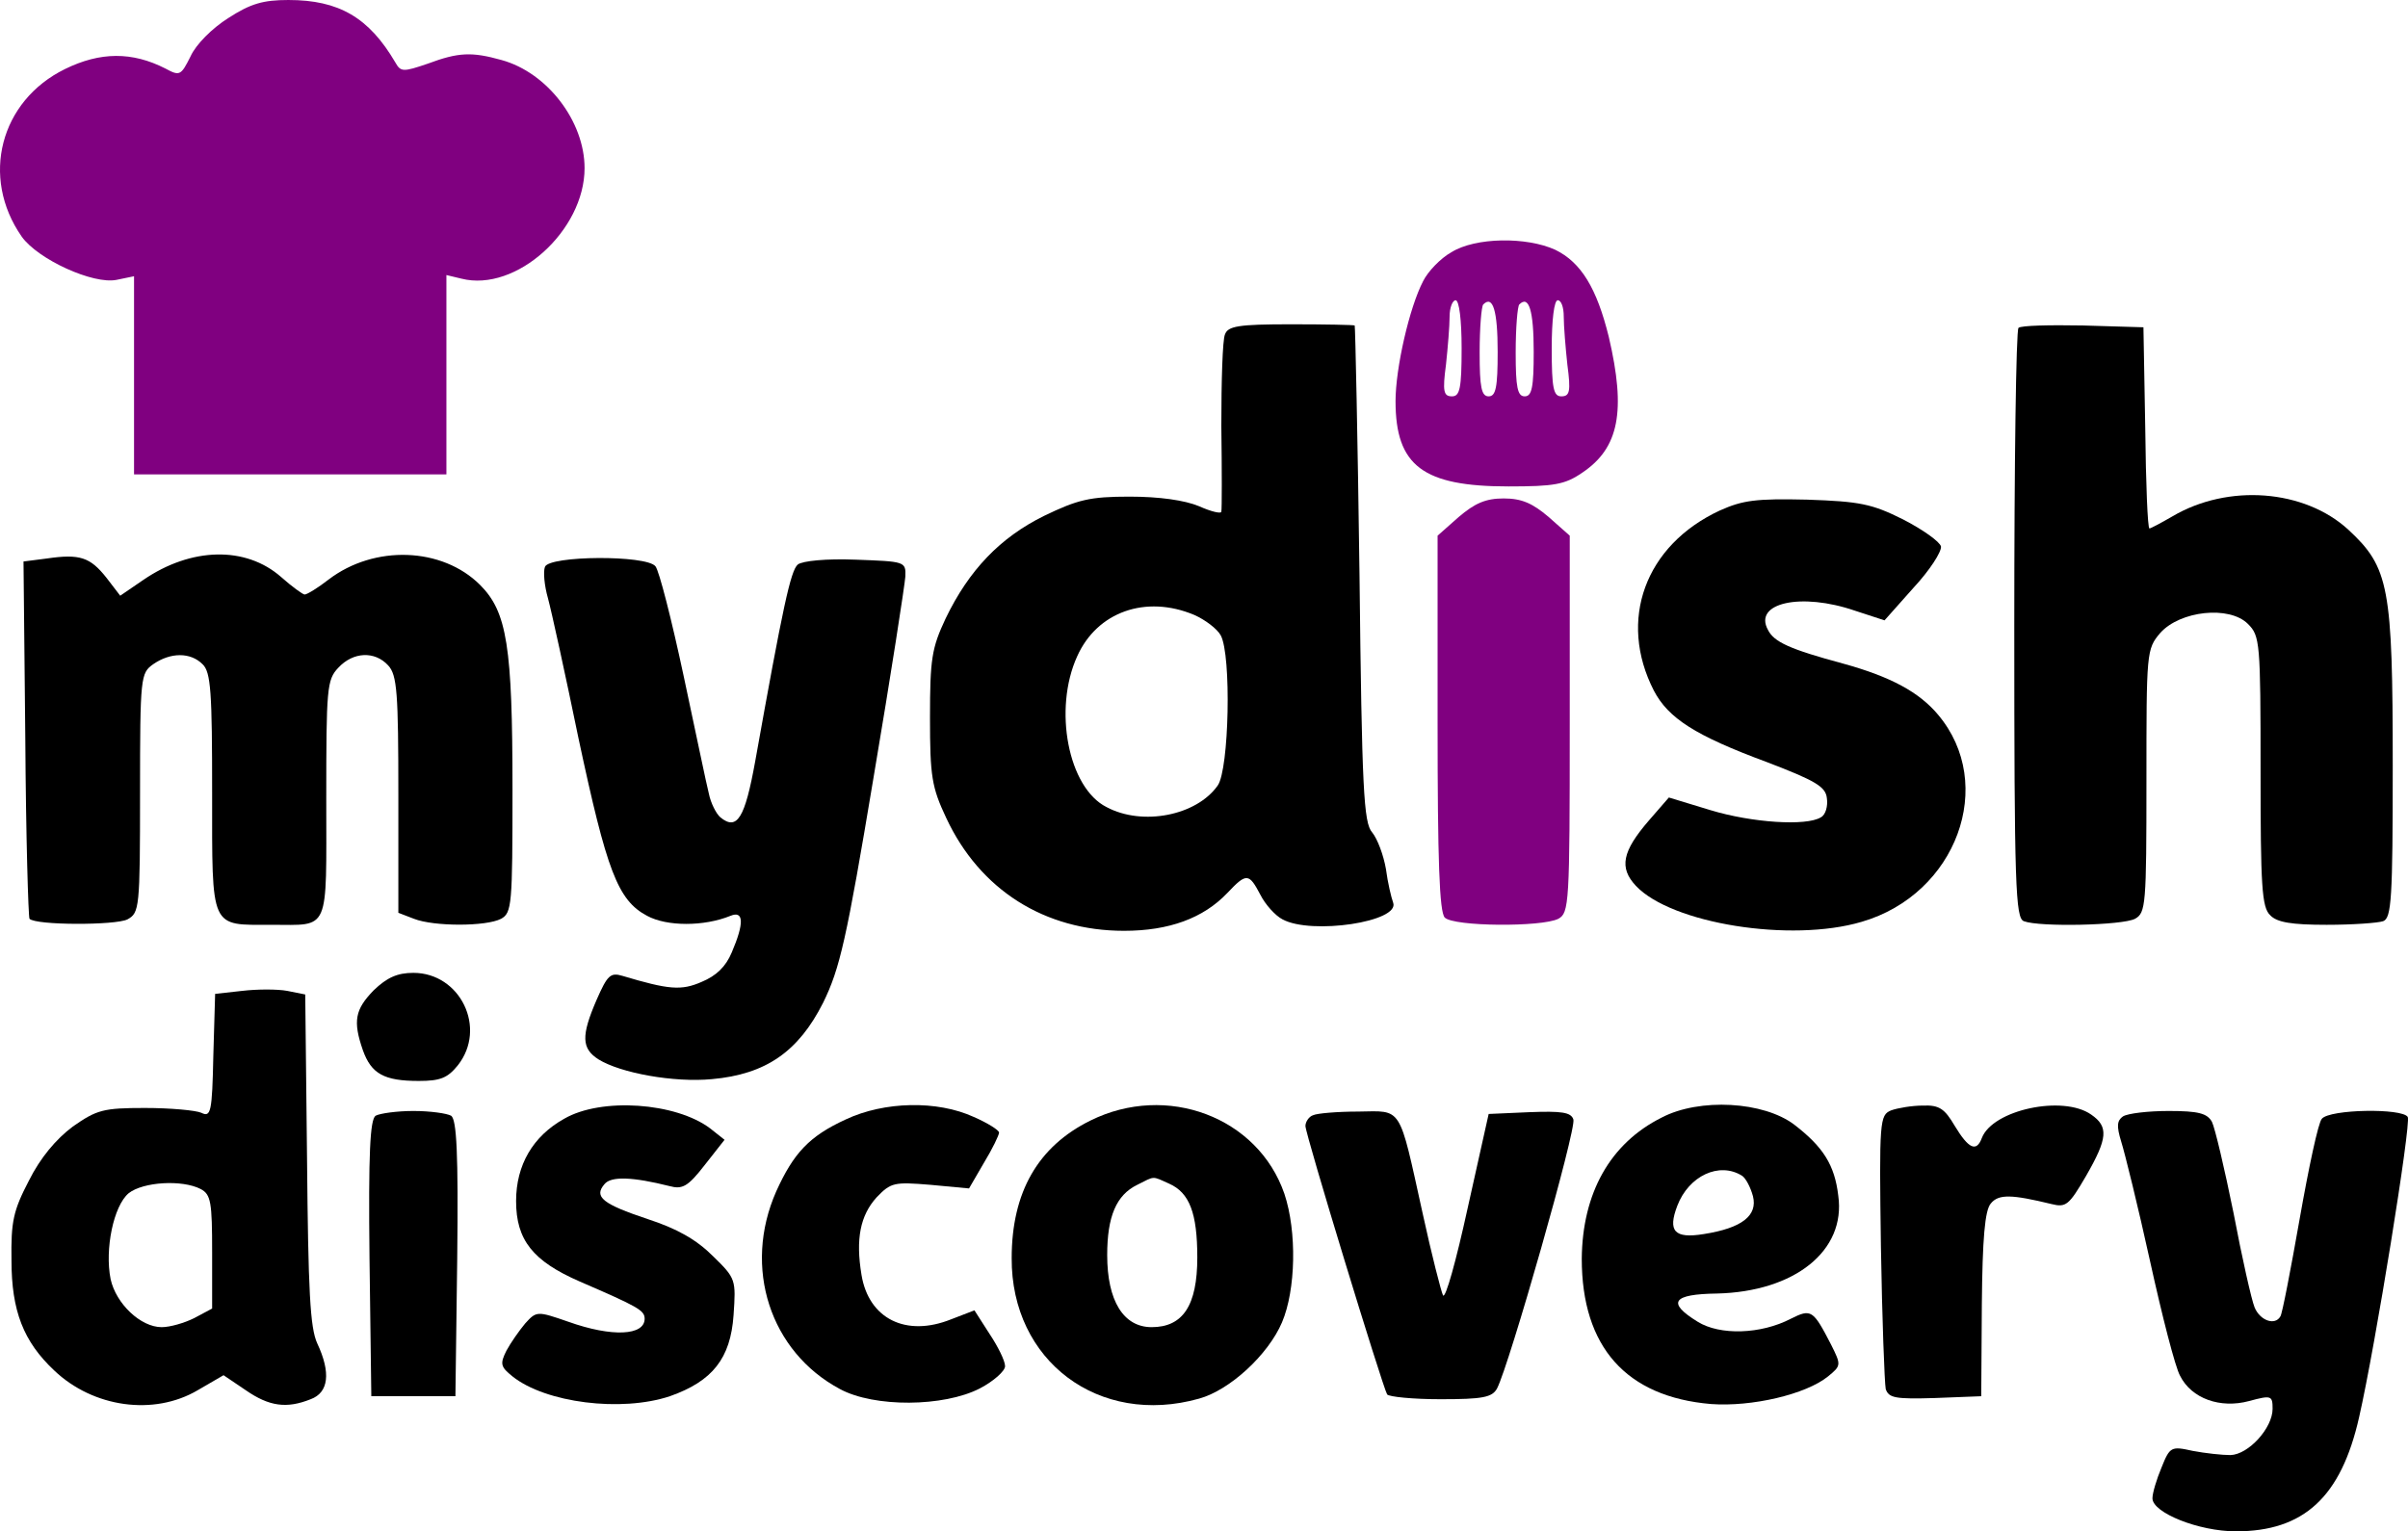
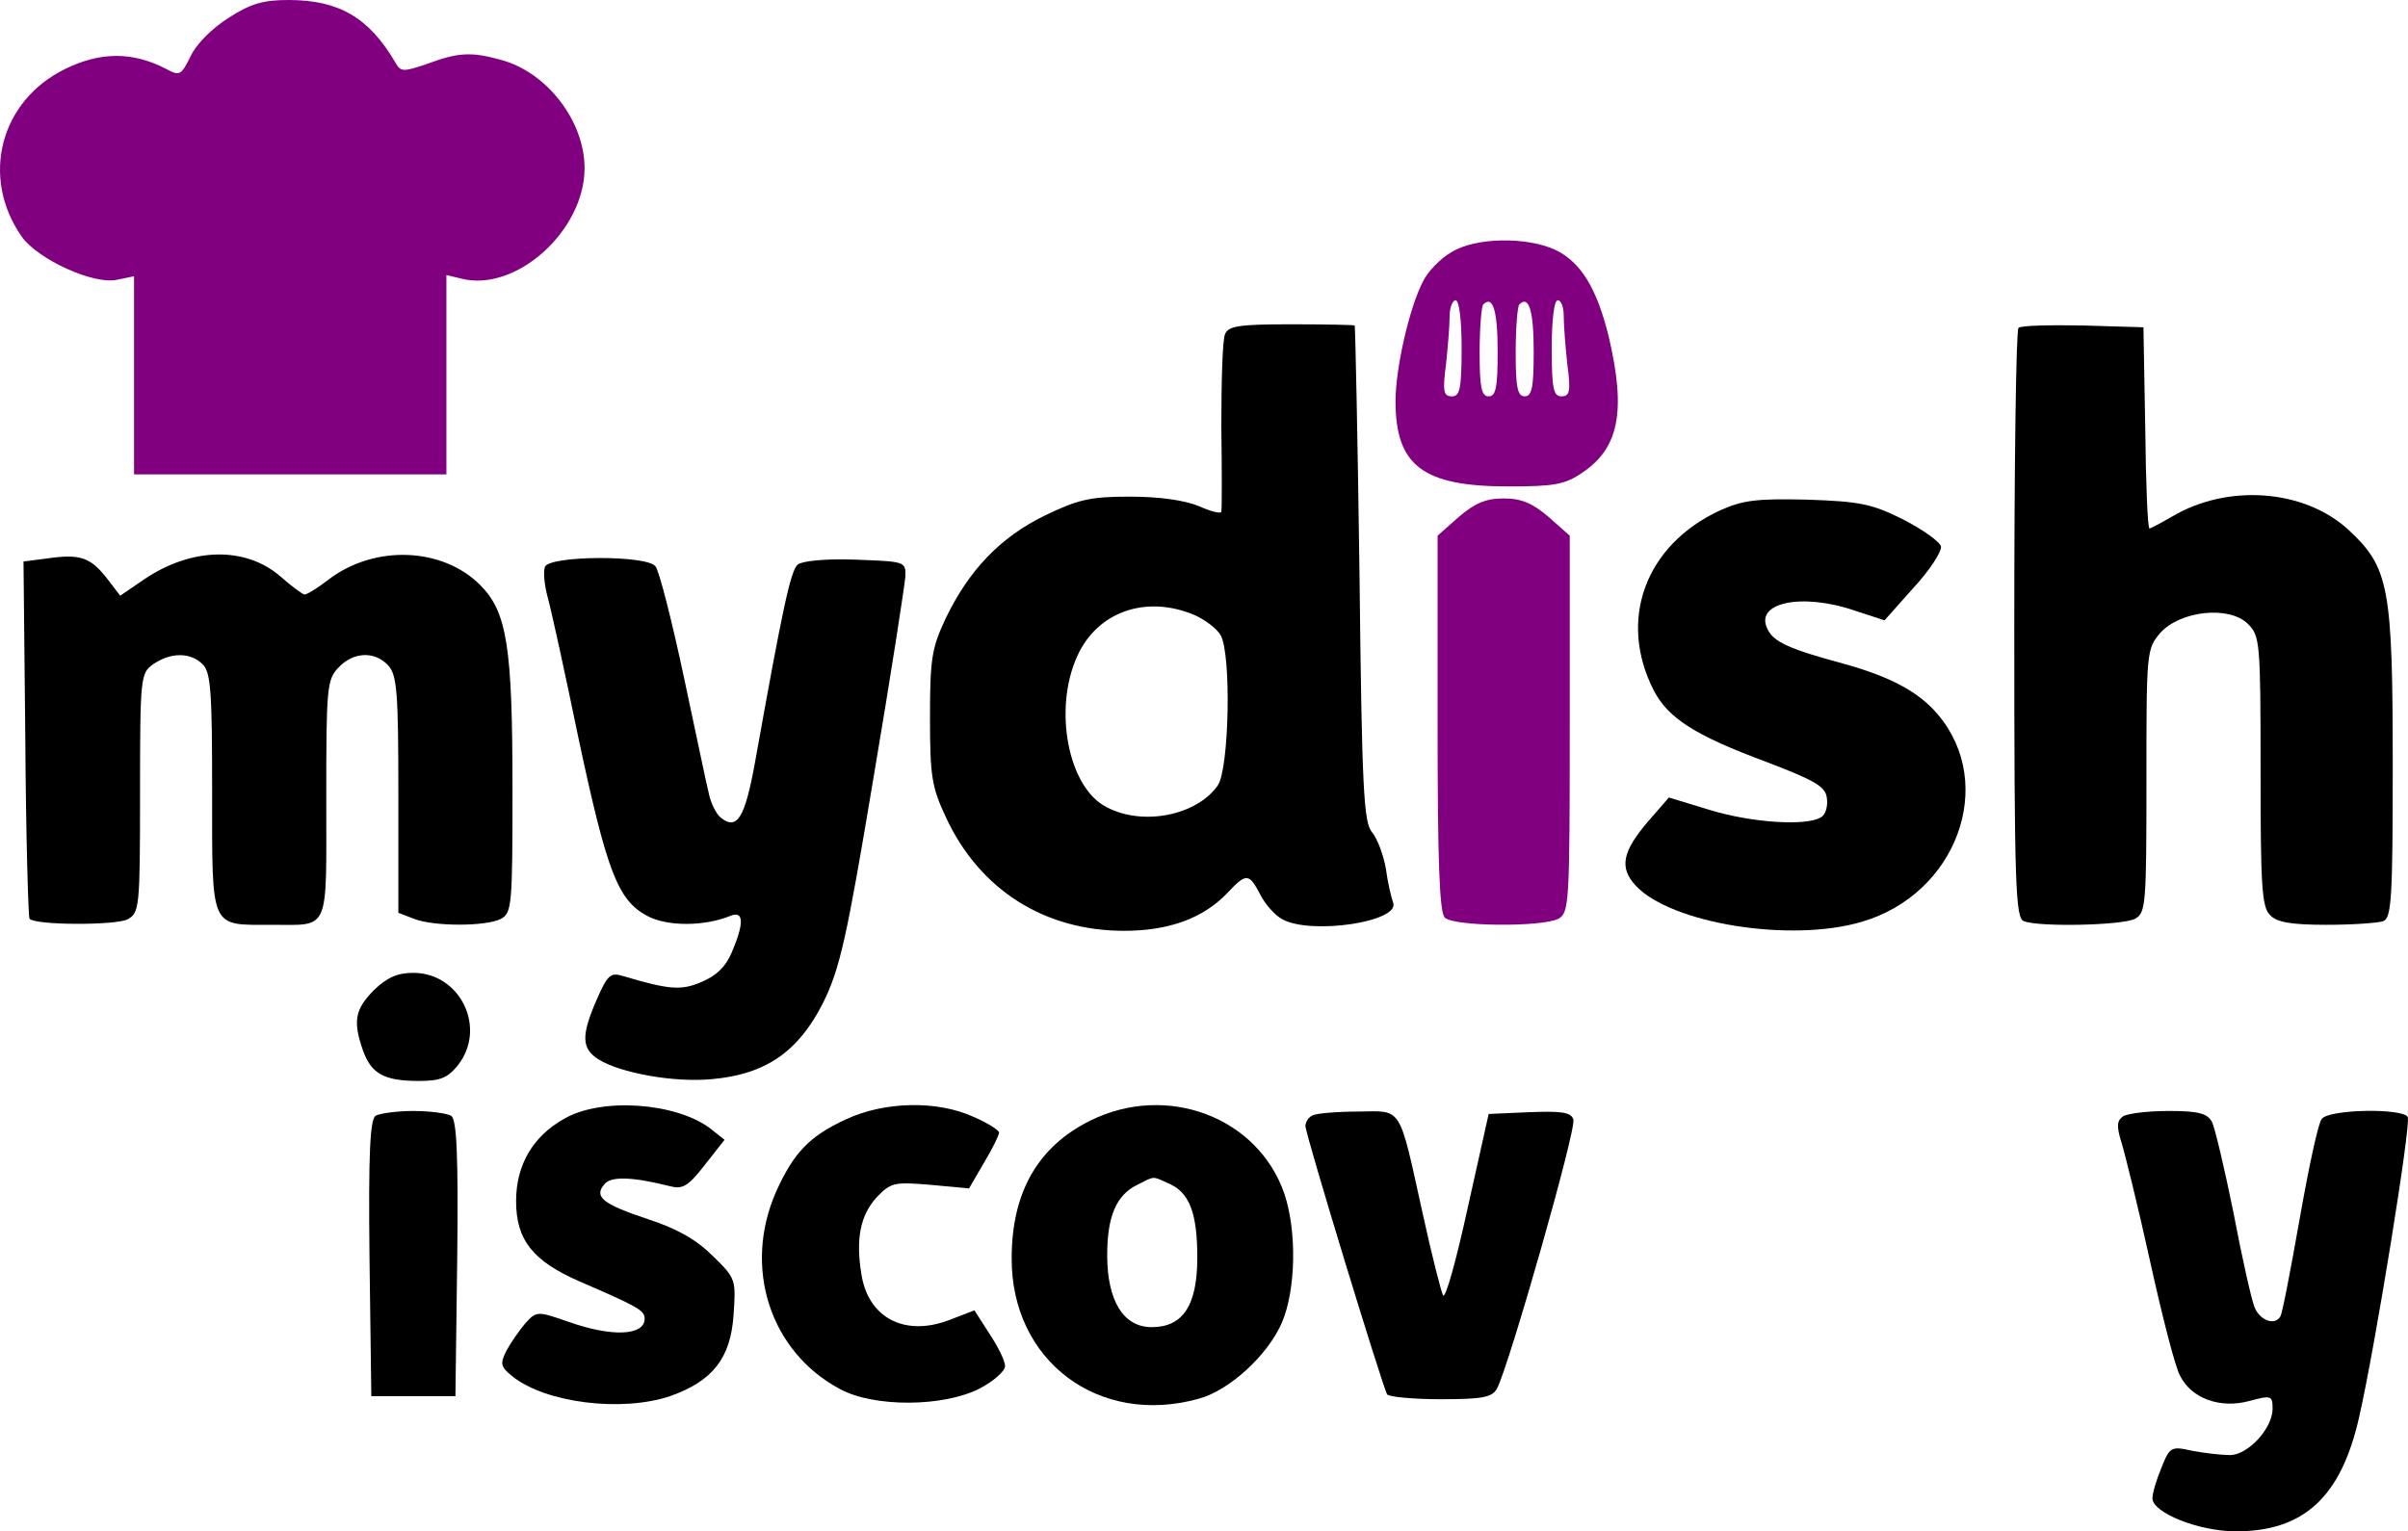
<svg xmlns="http://www.w3.org/2000/svg" xmlns:ns1="http://sodipodi.sourceforge.net/DTD/sodipodi-0.dtd" xmlns:ns2="http://www.inkscape.org/namespaces/inkscape" version="1.0" width="400.855pt" height="255pt" viewBox="0 0 400.855 255" preserveAspectRatio="xMidYMid" id="svg18" ns1:docname="logo.svg" ns2:version="1.4 (e7c3feb1, 2024-10-09)">
  <defs id="defs18" />
  <ns1:namedview id="namedview18" pagecolor="#ffffff" bordercolor="#000000" borderopacity="0.25" ns2:showpageshadow="2" ns2:pageopacity="0.0" ns2:pagecheckerboard="0" ns2:deskcolor="#d1d1d1" ns2:document-units="pt" showgrid="false" ns2:zoom="1.2729492" ns2:cx="271.80974" ns2:cy="181.07557" ns2:window-width="1920" ns2:window-height="1088" ns2:window-x="0" ns2:window-y="25" ns2:window-maximized="1" ns2:current-layer="g18" />
  <g transform="matrix(0.1,0,0,-0.1,-51.687,392)" fill="#000000" stroke="none" id="g18">
    <path d="m 897,3890 c -27,-17 -54,-44 -63,-64 -16,-32 -18,-33 -42,-20 -55,28 -108,28 -167,-1 -108,-53 -141,-180 -72,-279 27,-38 119,-80 158,-72 l 29,6 v -165 -165 h 260 260 v 166 166 l 25,-6 c 91,-23 205,80 205,184 0,78 -62,159 -138,180 -50,14 -72,13 -123,-6 -41,-14 -45,-14 -54,2 -44,75 -94,104 -178,104 -42,0 -63,-6 -100,-30 z" id="path1" ns1:nodetypes="ccccccccccccccscccsc" style="fill:#800080" />
-     <path d="m 2933,3500 c -18,-10 -39,-32 -47,-48 -23,-44 -46,-145 -46,-200 0,-108 46,-142 188,-142 76,0 94,3 123,23 61,41 73,102 44,226 -20,81 -46,124 -89,145 -48,22 -133,21 -173,-4 z m 17,-160 c 0,-67 -3,-80 -16,-80 -14,0 -16,8 -10,53 3,28 6,64 6,80 0,15 5,27 10,27 6,0 10,-33 10,-80 z m 60,-6 c 0,-59 -3,-74 -15,-74 -12,0 -15,15 -15,73 0,41 3,77 6,80 16,16 24,-10 24,-79 z m 60,0 c 0,-59 -3,-74 -15,-74 -12,0 -15,15 -15,73 0,41 3,77 6,80 16,16 24,-10 24,-79 z m 50,59 c 0,-16 3,-52 6,-80 6,-45 4,-53 -10,-53 -13,0 -16,13 -16,80 0,47 4,80 10,80 6,0 10,-12 10,-27 z" id="path2" style="fill:#800080" />
+     <path d="m 2933,3500 c -18,-10 -39,-32 -47,-48 -23,-44 -46,-145 -46,-200 0,-108 46,-142 188,-142 76,0 94,3 123,23 61,41 73,102 44,226 -20,81 -46,124 -89,145 -48,22 -133,21 -173,-4 m 17,-160 c 0,-67 -3,-80 -16,-80 -14,0 -16,8 -10,53 3,28 6,64 6,80 0,15 5,27 10,27 6,0 10,-33 10,-80 z m 60,-6 c 0,-59 -3,-74 -15,-74 -12,0 -15,15 -15,73 0,41 3,77 6,80 16,16 24,-10 24,-79 z m 60,0 c 0,-59 -3,-74 -15,-74 -12,0 -15,15 -15,73 0,41 3,77 6,80 16,16 24,-10 24,-79 z m 50,59 c 0,-16 3,-52 6,-80 6,-45 4,-53 -10,-53 -13,0 -16,13 -16,80 0,47 4,80 10,80 6,0 10,-12 10,-27 z" id="path2" style="fill:#800080" />
    <path d="m 2556,3363 c -4,-9 -6,-78 -6,-152 1,-75 1,-139 0,-143 0,-4 -17,0 -37,9 -24,10 -66,16 -116,16 -66,0 -86,-5 -142,-32 -73,-36 -125,-90 -164,-171 -23,-49 -26,-67 -26,-165 0,-98 3,-116 27,-167 56,-120 164,-188 296,-188 75,0 132,21 172,63 32,34 36,33 55,-3 8,-16 25,-35 37,-41 48,-26 196,-4 184,28 -3,8 -9,33 -12,56 -4,23 -14,50 -23,61 -14,16 -17,70 -21,430 -3,226 -7,412 -8,414 -1,1 -49,2 -106,2 -88,0 -105,-3 -110,-17 z m -51,-467 c 18,-8 38,-23 44,-34 18,-33 14,-223 -5,-250 -35,-50 -125,-68 -185,-36 -64,32 -89,163 -49,251 33,74 114,103 195,69 z" id="path3" />
    <path d="m 3877,3374 c -4,-4 -7,-227 -7,-495 0,-435 2,-488 16,-493 26,-10 164,-7 185,4 18,10 19,23 19,230 0,214 0,219 23,246 33,37 115,46 146,15 20,-20 21,-30 21,-245 0,-191 2,-227 16,-240 11,-12 36,-16 94,-16 43,0 85,3 94,6 14,5 16,38 16,258 0,299 -6,331 -74,394 -73,67 -200,77 -293,22 -19,-11 -36,-20 -38,-20 -3,0 -6,75 -7,168 l -3,167 -101,3 c -55,1 -103,0 -107,-4 z" id="path4" />
    <path d="m 2945,3059 -35,-31 v -312 c 0,-229 3,-315 12,-324 15,-15 161,-16 189,-2 18,10 19,24 19,324 v 314 l -35,31 c -27,23 -45,31 -75,31 -30,0 -48,-8 -75,-31 z" id="path5" style="fill:#800080" />
    <path d="m 3380,3070 c -125,-58 -170,-183 -110,-300 24,-46 69,-75 188,-119 81,-31 98,-41 100,-60 2,-13 -2,-28 -10,-32 -24,-15 -115,-9 -184,12 l -69,21 -33,-38 c -45,-52 -50,-79 -22,-109 59,-63 258,-95 376,-60 158,46 225,229 127,345 -31,37 -78,63 -158,85 -89,24 -115,36 -125,56 -25,45 55,63 145,32 l 49,-16 48,54 c 27,29 47,60 46,69 -2,8 -30,28 -63,45 -52,26 -72,30 -160,33 -85,2 -107,-1 -145,-18 z" id="path6" />
    <path d="m 595,2990 -39,-5 3,-295 c 1,-162 5,-297 7,-300 11,-11 143,-11 163,-1 20,11 21,18 21,211 0,194 1,199 22,214 29,20 62,20 82,0 14,-13 16,-47 16,-214 0,-230 -4,-220 99,-220 98,0 91,-15 91,209 0,185 1,199 20,219 25,27 61,28 83,4 15,-16 17,-46 17,-216 v -196 l 26,-10 c 33,-13 120,-13 145,0 18,10 19,23 19,215 0,239 -9,296 -54,341 -63,63 -176,67 -252,9 -18,-14 -36,-25 -40,-25 -3,0 -21,13 -39,29 -59,52 -150,50 -230,-5 l -38,-26 -23,30 c -27,34 -44,40 -99,32 z" id="path7" />
    <path d="m 1424,2976 c -3,-8 -1,-31 5,-52 6,-22 29,-127 51,-234 47,-220 65,-269 114,-295 33,-18 95,-18 139,0 22,9 23,-12 2,-61 -10,-24 -26,-39 -50,-49 -34,-15 -55,-13 -132,10 -20,6 -25,1 -43,-40 -26,-60 -25,-81 3,-99 37,-23 126,-39 189,-33 90,8 144,46 185,127 28,57 39,105 84,375 29,171 52,321 53,335 1,25 -1,25 -82,28 -50,2 -89,-2 -97,-8 -12,-10 -25,-71 -71,-328 -17,-94 -30,-116 -58,-93 -7,6 -16,24 -19,39 -4,15 -22,103 -42,196 -20,94 -41,176 -47,183 -15,19 -177,18 -184,-1 z" id="path8" />
    <path d="m 1139,2271 c -31,-32 -35,-51 -18,-100 14,-39 35,-51 93,-51 36,0 48,5 65,26 49,62 4,154 -74,154 -27,0 -44,-8 -66,-29 z" id="path9" />
-     <path d="m 920,2270 -45,-5 -3,-103 c -2,-94 -4,-103 -20,-95 -9,4 -51,8 -94,8 -69,0 -80,-3 -120,-31 -28,-21 -54,-52 -73,-90 -26,-50 -30,-68 -29,-133 0,-84 20,-135 71,-183 65,-62 166,-76 239,-33 l 43,25 37,-25 c 39,-27 68,-31 108,-15 30,11 34,44 11,93 -12,26 -15,88 -17,307 l -3,274 -30,6 c -16,3 -50,3 -75,0 z m -69,-330 c 17,-9 19,-22 19,-105 v -94 l -30,-16 c -16,-8 -40,-15 -54,-15 -35,0 -76,39 -85,80 -10,50 5,122 30,143 24,19 89,23 120,7 z" id="path10" />
    <path d="m 1456,2057 c -52,-29 -80,-77 -80,-137 0,-65 28,-100 106,-134 97,-42 108,-48 108,-62 0,-28 -54,-31 -127,-5 -52,18 -53,18 -72,-3 -10,-12 -24,-32 -31,-45 -11,-22 -10,-27 10,-43 55,-44 181,-60 262,-33 71,25 101,63 106,135 4,59 4,61 -34,98 -28,28 -60,46 -109,62 -75,25 -90,37 -72,58 11,14 48,12 108,-3 22,-6 31,-1 59,35 l 33,42 -24,19 c -57,43 -181,52 -243,16 z" id="path11" />
    <path d="m 1925,2056 c -61,-28 -87,-56 -116,-120 -56,-127 -10,-267 106,-329 57,-31 173,-30 233,1 23,12 42,29 42,37 0,9 -12,33 -26,54 l -25,39 -39,-15 c -75,-30 -137,1 -149,74 -10,60 -2,99 25,129 24,25 29,26 90,21 l 64,-6 25,43 c 14,23 25,46 25,50 0,4 -19,16 -42,26 -61,28 -149,26 -213,-4 z" id="path12" />
    <path d="m 2332,2054 c -87,-43 -131,-119 -131,-229 -1,-171 145,-281 312,-234 51,14 115,73 138,127 23,54 25,151 4,214 -44,128 -196,185 -323,122 z m 131,-105 c 34,-15 47,-49 47,-123 0,-80 -24,-116 -76,-116 -47,0 -74,44 -74,120 0,64 15,100 50,117 30,15 24,15 53,2 z" id="path13" />
-     <path d="m 3283,2059 c -86,-43 -132,-126 -133,-235 0,-147 74,-230 215,-242 68,-5 158,16 195,46 22,18 22,19 5,53 -30,58 -33,60 -67,43 -50,-26 -118,-28 -155,-5 -52,32 -42,46 32,47 129,3 215,71 202,163 -6,51 -25,81 -73,118 -51,39 -158,45 -221,12 z m 134,-97 c 6,-4 14,-19 18,-34 8,-32 -18,-53 -82,-63 -49,-8 -60,5 -44,47 19,50 70,74 108,50 z" id="path14" />
-     <path d="m 3665,2071 c -19,-8 -20,-16 -17,-227 2,-120 6,-227 8,-237 5,-15 16,-17 82,-15 l 77,3 1,153 c 1,109 5,157 15,168 13,16 35,15 101,-1 24,-6 29,-2 57,46 37,64 38,83 9,103 -47,33 -164,8 -182,-39 -9,-24 -22,-18 -45,20 -17,29 -26,35 -53,34 -18,0 -42,-4 -53,-8 z" id="path15" />
    <path d="m 1142,2062 c -9,-7 -12,-61 -10,-238 l 3,-229 h 70 70 l 3,229 c 2,177 -1,231 -10,238 -7,4 -35,8 -63,8 -27,0 -56,-4 -63,-8 z" id="path16" />
    <path d="m 2703,2063 c -7,-2 -13,-11 -13,-18 0,-14 128,-433 136,-447 3,-4 43,-8 89,-8 70,0 86,3 94,18 20,38 133,434 127,448 -4,12 -20,14 -73,12 l -68,-3 -35,-157 c -19,-87 -37,-152 -41,-145 -3,6 -19,68 -34,137 -40,181 -33,170 -107,169 -35,0 -69,-3 -75,-6 z" id="path17" />
    <path d="m 4051,2061 c -10,-7 -11,-16 -3,-42 6,-19 28,-108 48,-199 20,-91 42,-177 50,-191 19,-38 67,-55 115,-42 37,10 39,9 39,-13 0,-32 -40,-76 -70,-77 -14,0 -42,3 -63,7 -36,8 -38,7 -52,-28 -8,-19 -15,-42 -15,-51 0,-24 77,-55 139,-55 113,0 175,57 205,190 27,118 87,490 81,500 -9,15 -130,13 -143,-3 -6,-6 -22,-82 -37,-167 -15,-85 -29,-158 -32,-162 -9,-16 -34,-7 -43,15 -5,12 -21,83 -35,157 -15,74 -31,142 -36,152 -8,14 -22,18 -72,18 -34,0 -68,-4 -76,-9 z" id="path18" />
  </g>
</svg>